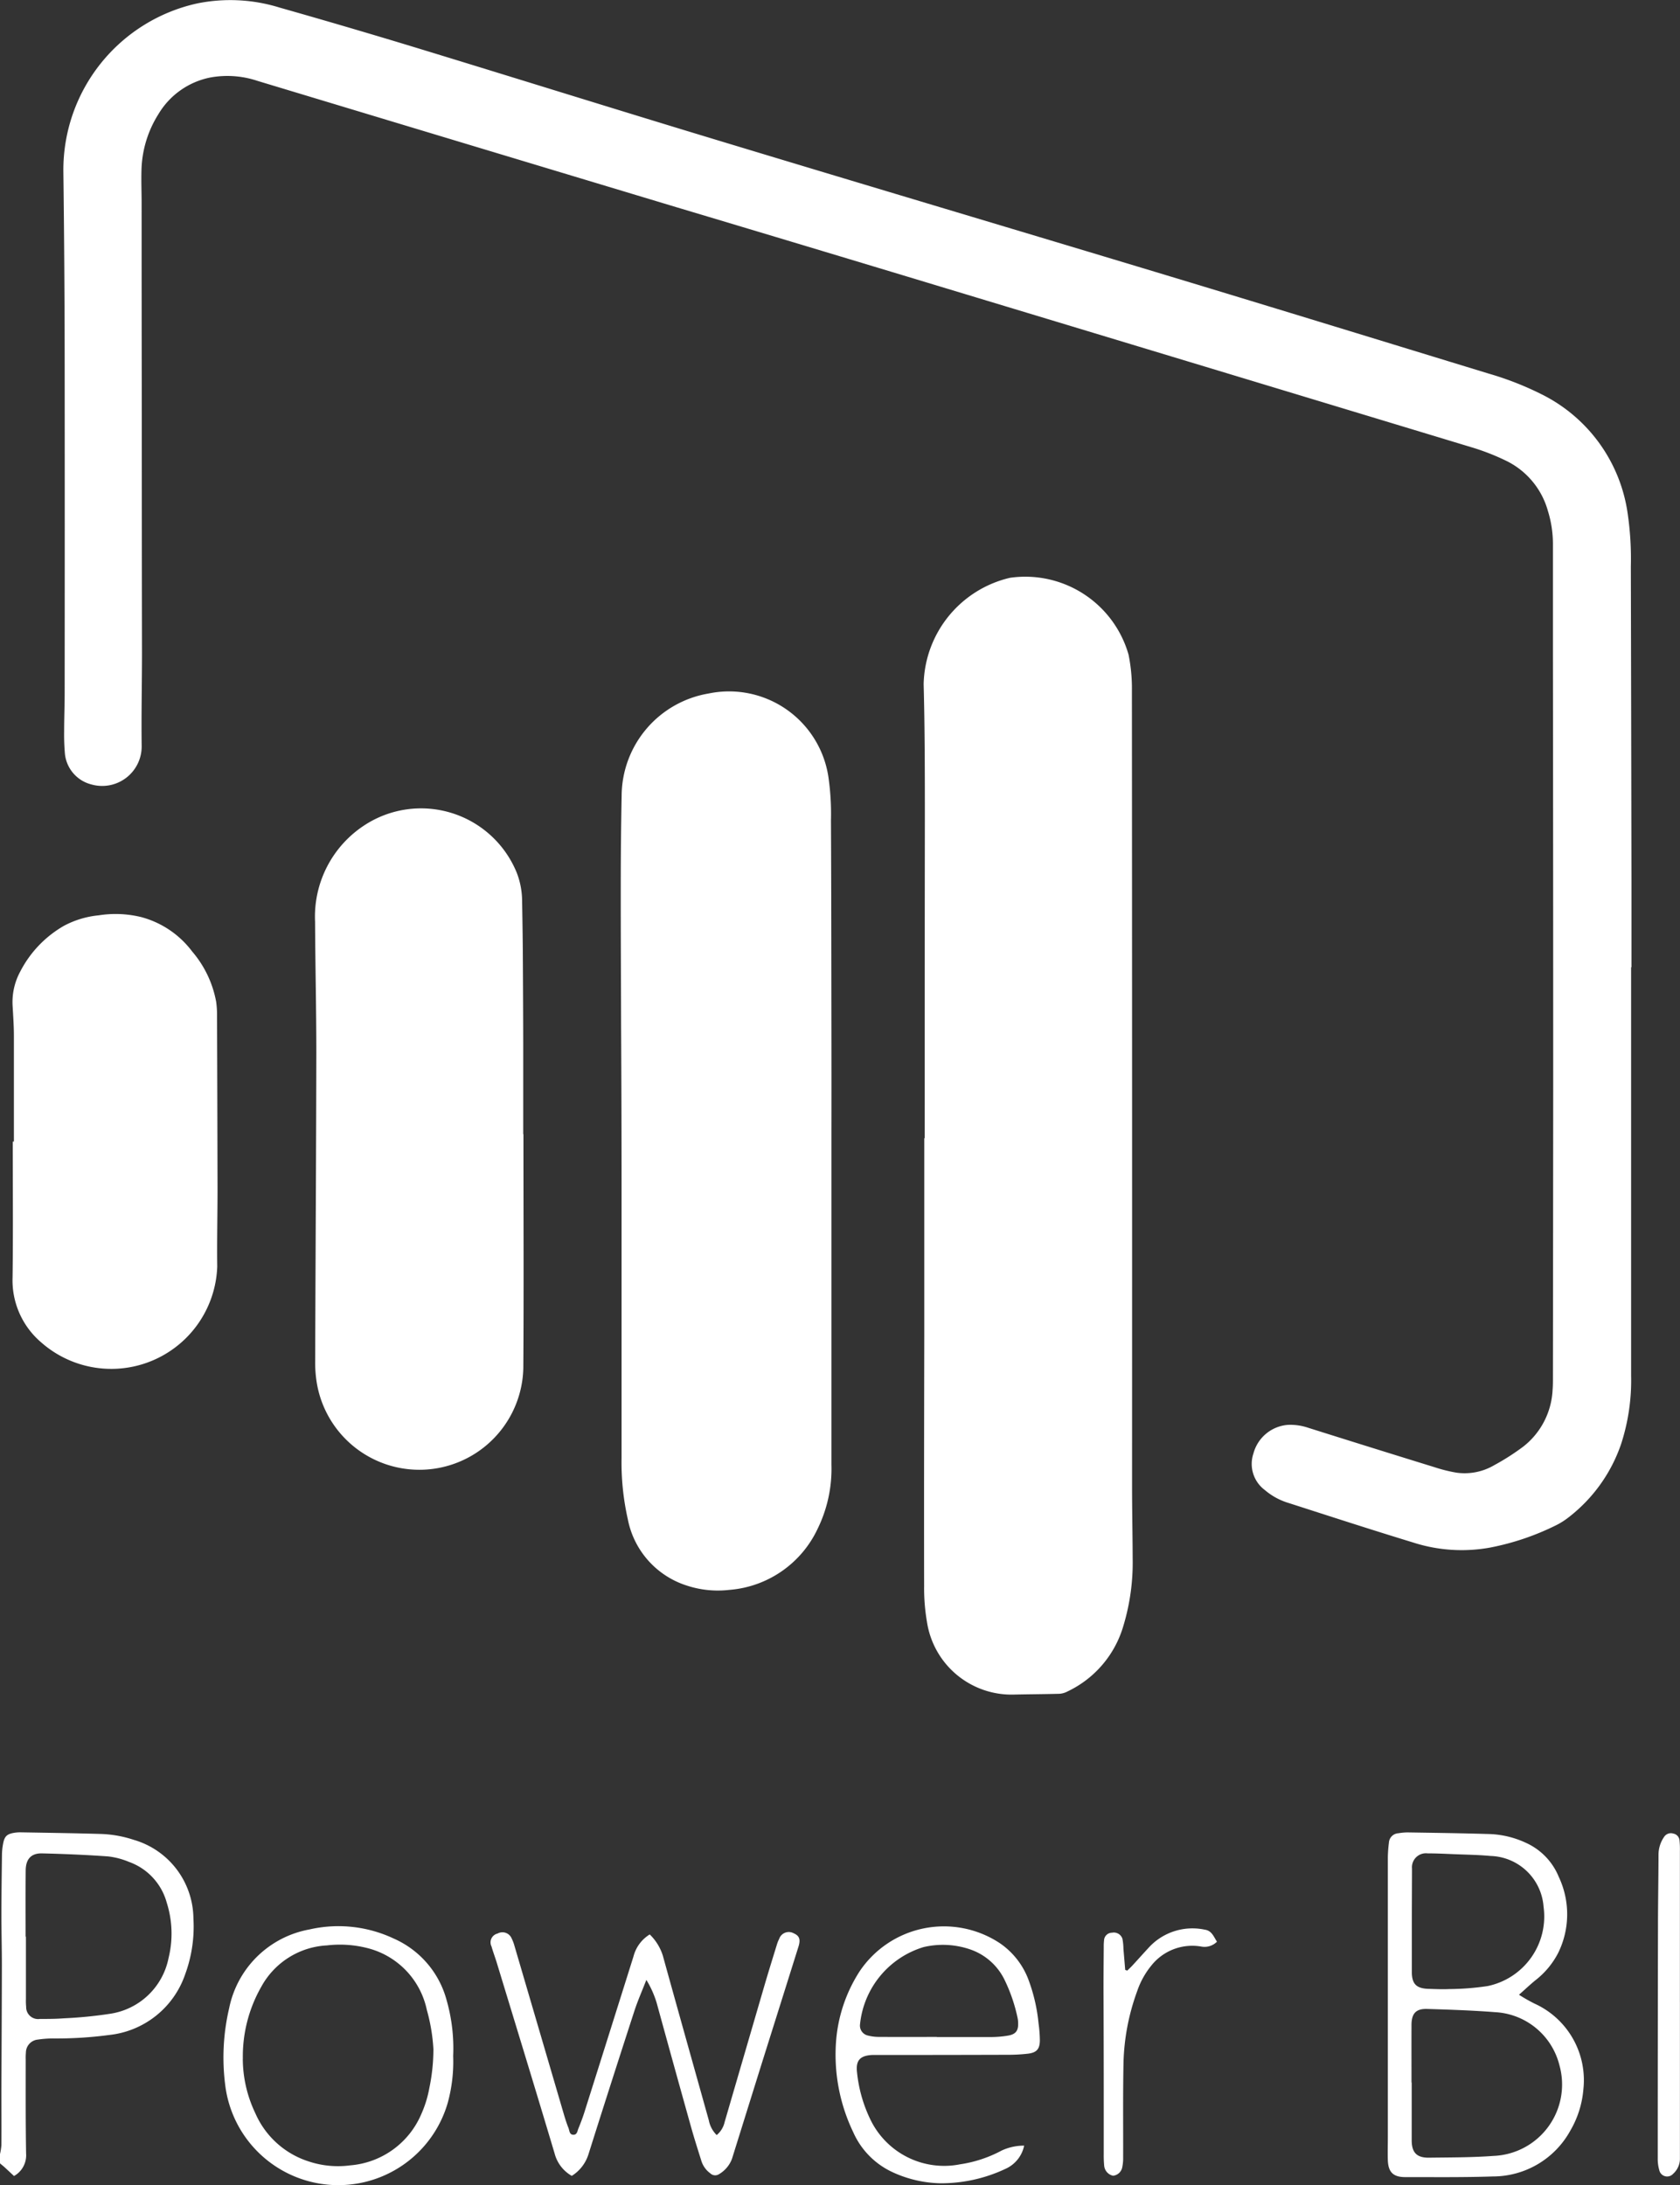
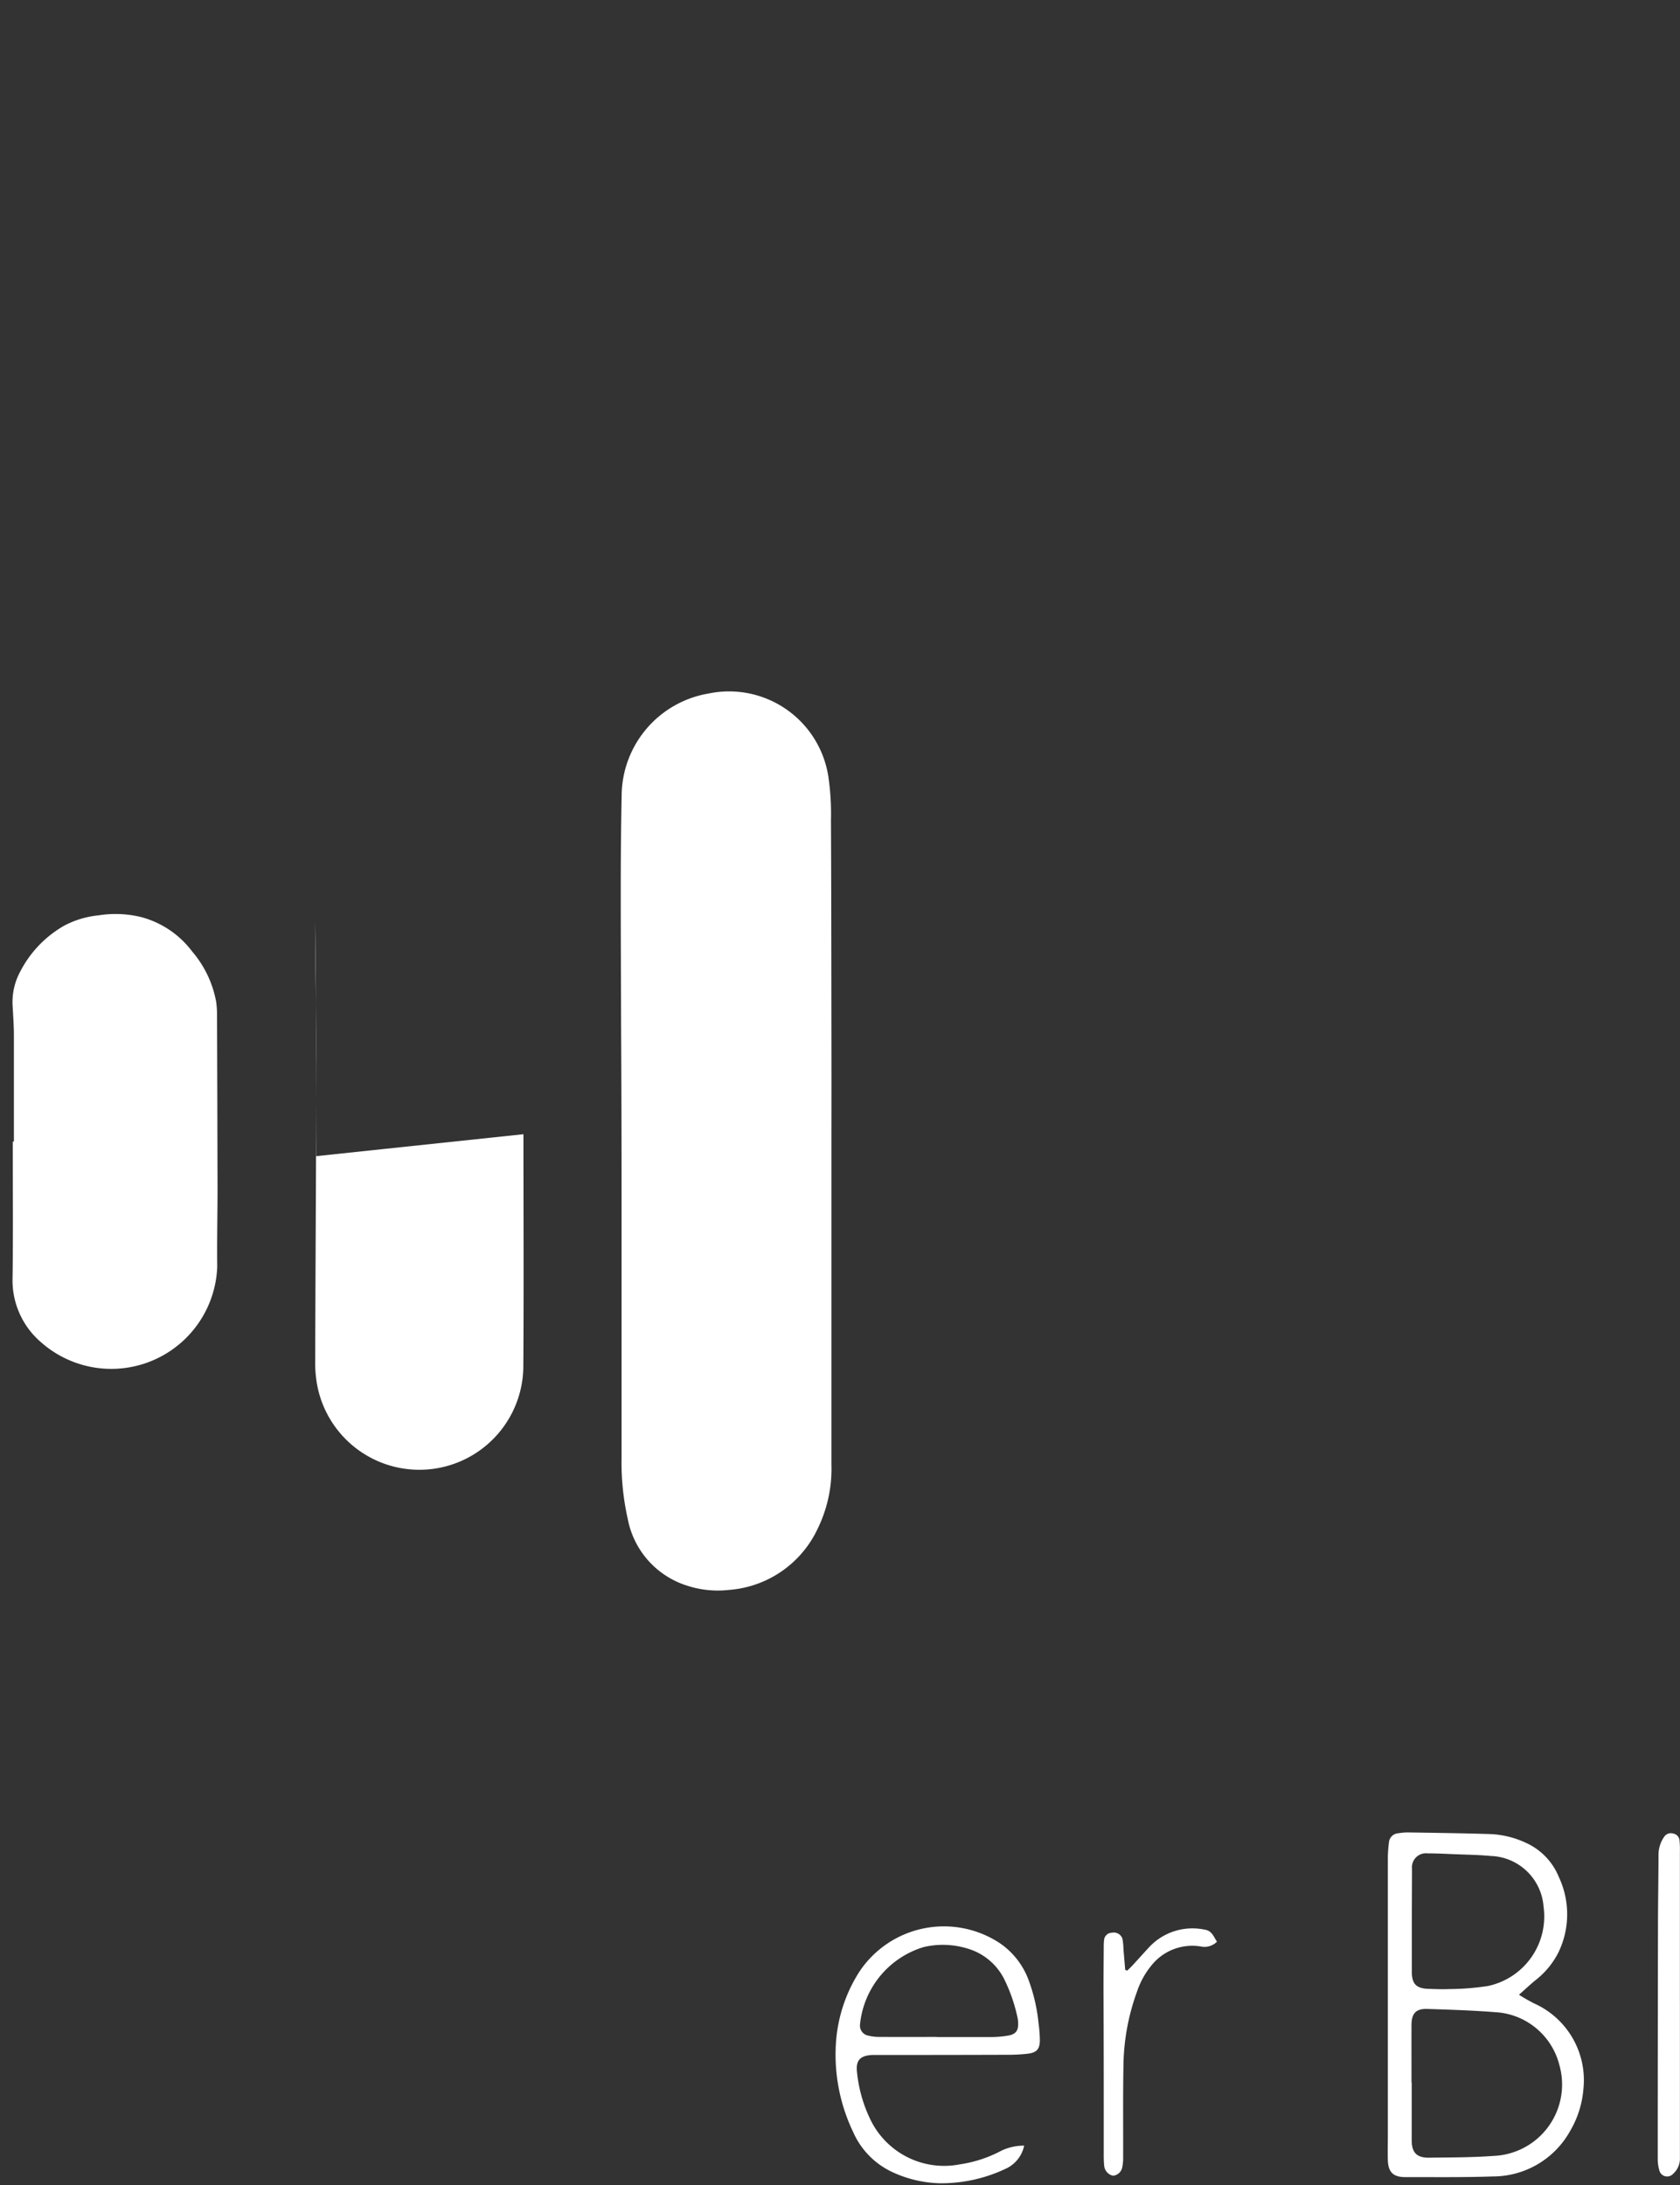
<svg xmlns="http://www.w3.org/2000/svg" id="Grupo_123" data-name="Grupo 123" width="67.082" height="87.239" viewBox="0 0 67.082 87.239">
  <rect x="0" y="0" width="67.082" height="87.239" fill="#333333" stroke="none" />
  <g id="Grupo_18" data-name="Grupo 18">
-     <path id="Trazado_17" data-name="Trazado 17" d="M36,664.414a2.35,2.35,0,0,0,.056-.356c.005-.728,0-1.456,0-2.183.006-1.671.017-3.341.019-5.012,0-.666-.019-1.332-.018-2,0-.81.012-1.619.022-2.429a2.476,2.476,0,0,1,.037-.366c.056-.343.151-.437.489-.486a1.509,1.509,0,0,1,.245-.013c1.055.019,2.111.033,3.166.064a4.643,4.643,0,0,1,1.327.236,3.3,3.3,0,0,1,2.38,3.135,5.516,5.516,0,0,1-.33,2.235,3.61,3.61,0,0,1-3.031,2.42,15.976,15.976,0,0,1-2.238.139,4.089,4.089,0,0,0-.612.045.527.527,0,0,0-.478.519,2.391,2.391,0,0,0-.007.276c0,1.251-.006,2.5.015,3.752a.949.949,0,0,1-.482.9c-.122-.113-.252-.236-.385-.357-.058-.053-.12-.1-.18-.153Zm1.023-8.68h.012q0,1.246,0,2.491a2.478,2.478,0,0,0,.009.307.478.478,0,0,0,.549.487c.318,0,.637,0,.953-.025a17.264,17.264,0,0,0,1.833-.179,2.8,2.8,0,0,0,2.351-2.226,4.077,4.077,0,0,0-.073-2.215,2.4,2.4,0,0,0-1.512-1.627,3.038,3.038,0,0,0-.828-.217c-.878-.062-1.759-.1-2.639-.121-.434-.01-.648.227-.652.68C37.018,653.971,37.023,654.853,37.023,655.734Z" transform="translate(-36 -578.415)" fill="#fff" />
-     <path id="Trazado_18" data-name="Trazado 18" d="M118.37,119.886q0,8.156,0,16.311a8.206,8.206,0,0,1-.4,2.725,6.245,6.245,0,0,1-2.08,2.913,2.929,2.929,0,0,1-.49.316,10.319,10.319,0,0,1-2.639.9,6.327,6.327,0,0,1-3.1-.2c-1.666-.508-3.322-1.047-4.98-1.58a2.607,2.607,0,0,1-.938-.514,1.3,1.3,0,0,1-.454-1.458,1.546,1.546,0,0,1,1.379-1.143,2.207,2.207,0,0,1,.786.109q2.536.8,5.076,1.584a6.014,6.014,0,0,0,.864.215,2.333,2.333,0,0,0,1.513-.3,9.356,9.356,0,0,0,1.163-.745,3.055,3.055,0,0,0,1.164-2.254c.014-.163.014-.328.014-.492q.007-5.77.011-11.541,0-8.648-.011-17.3,0-2.231,0-4.462a4.449,4.449,0,0,0-.2-1.3,3.169,3.169,0,0,0-1.66-2,9.19,9.19,0,0,0-1.4-.546Q101.37,95.909,90.748,92.7,85.5,91.113,80.24,89.54,71.882,87.023,63.525,84.5a3.792,3.792,0,0,0-1.882-.137,3.116,3.116,0,0,0-2.077,1.464,4.382,4.382,0,0,0-.677,2.24c-.013.441.006.882.006,1.323q0,4.216.007,8.433,0,4.739.008,9.479c0,1.251-.03,2.5-.013,3.753a1.577,1.577,0,0,1-2,1.535,1.41,1.41,0,0,1-1.064-1.218,8.813,8.813,0,0,1-.032-.891c0-.513.02-1.025.021-1.538q.006-6.725,0-13.449-.005-3.708-.052-7.416A6.81,6.81,0,0,1,61.1,81.41a6.641,6.641,0,0,1,3.312.165q2.617.742,5.22,1.532c4.106,1.252,8.2,2.534,12.312,3.778,6,1.817,12.011,3.605,18.014,5.418,4.247,1.283,8.487,2.587,12.73,3.884a12.371,12.371,0,0,1,2.088.815,6.3,6.3,0,0,1,3.456,4.766,12.443,12.443,0,0,1,.127,2.116q.015,6.339.025,12.679,0,1.662,0,3.323Z" transform="translate(-53.24 -81.27)" fill="#fff" />
-     <path id="Trazado_19" data-name="Trazado 19" d="M323.546,283.017q0-.138,0-.277,0-6.215.007-12.43c0-1.8,0-3.61-.048-5.414a4.463,4.463,0,0,1,3.447-4.249,4.289,4.289,0,0,1,4.735,3.068,6.828,6.828,0,0,1,.134,1.434q.011,15.891.006,31.783c0,.954.021,1.907.024,2.861a8.722,8.722,0,0,1-.372,2.7,4.192,4.192,0,0,1-2.227,2.614.816.816,0,0,1-.317.094c-.625.017-1.251.018-1.876.033a3.414,3.414,0,0,1-3.421-2.9,7.932,7.932,0,0,1-.114-1.437c-.006-3.323,0-6.646.006-9.968q0-3.723,0-7.446v-.461Z" transform="translate(-286.624 -237.579)" fill="#fff" />
    <path id="Trazado_20" data-name="Trazado 20" d="M237.617,314.414q0,6.525,0,13.049a5.444,5.444,0,0,1-.563,2.587,4.258,4.258,0,0,1-3.512,2.415,3.968,3.968,0,0,1-1.7-.172,3.472,3.472,0,0,1-2.357-2.655,10.3,10.3,0,0,1-.248-2.442q0-5.293,0-10.587,0-3.339-.019-6.678c-.005-1.877-.015-3.754-.013-5.632q0-1.769.035-3.538a4.163,4.163,0,0,1,3.47-4.082,4.012,4.012,0,0,1,4.8,3.431,10.267,10.267,0,0,1,.088,1.625c.013,2.575.015,5.149.018,7.724Q237.621,311.937,237.617,314.414Z" transform="translate(-204.418 -268.991)" fill="#fff" />
-     <path id="Trazado_21" data-name="Trazado 21" d="M142.391,345.856c0,3.108.016,6.216-.005,9.324a4.152,4.152,0,0,1-8.243.626,5.025,5.025,0,0,1-.068-.888c.013-4.1.039-8.206.046-12.309,0-1.744-.042-3.487-.05-5.231a4.353,4.353,0,0,1,1.995-3.872,4.126,4.126,0,0,1,6.059,1.914,3.164,3.164,0,0,1,.212,1.081c.012.7.024,1.395.029,2.092q.012,1.815.016,3.631c0,1.21,0,2.421,0,3.631Z" transform="translate(-121.49 -300.574)" fill="#fff" />
+     <path id="Trazado_21" data-name="Trazado 21" d="M142.391,345.856c0,3.108.016,6.216-.005,9.324a4.152,4.152,0,0,1-8.243.626,5.025,5.025,0,0,1-.068-.888c.013-4.1.039-8.206.046-12.309,0-1.744-.042-3.487-.05-5.231c.012.7.024,1.395.029,2.092q.012,1.815.016,3.631c0,1.21,0,2.421,0,3.631Z" transform="translate(-121.49 -300.574)" fill="#fff" />
    <path id="Trazado_22" data-name="Trazado 22" d="M39.923,374.83c0-1.4,0-2.81,0-4.215,0-.41-.03-.82-.053-1.229a2.561,2.561,0,0,1,.3-1.333,4.456,4.456,0,0,1,1.76-1.843,3.7,3.7,0,0,1,1.376-.413,4.3,4.3,0,0,1,1.71.072,3.756,3.756,0,0,1,2.026,1.372,4.264,4.264,0,0,1,.956,2,3.6,3.6,0,0,1,.036.521q.013,3.477.02,6.955c0,1.036-.025,2.072-.012,3.108A4.233,4.233,0,0,1,41,382.835a3.251,3.251,0,0,1-1.13-2.589c.024-1.8.007-3.611.007-5.416Z" transform="translate(-39.368 -329.253)" fill="#fff" />
    <path id="Trazado_23" data-name="Trazado 23" d="M473.214,658.062a6.76,6.76,0,0,0,.617.352,3.356,3.356,0,0,1,1.954,3.423,3.9,3.9,0,0,1-.525,1.656,3.528,3.528,0,0,1-3.087,1.823c-1.168.04-2.338.025-3.508.026-.473,0-.672-.2-.688-.674-.01-.307,0-.615,0-.923q0-5.586,0-11.172a5.188,5.188,0,0,1,.043-.581.4.4,0,0,1,.381-.378,2.3,2.3,0,0,1,.366-.033c1.066.017,2.133.031,3.2.063a3.737,3.737,0,0,1,1.518.35,2.547,2.547,0,0,1,1.317,1.361,3.493,3.493,0,0,1-.022,3.034,3.285,3.285,0,0,1-.894,1.082C473.674,657.642,473.474,657.832,473.214,658.062Zm-4.292,3.506h.008c0,.768,0,1.537,0,2.305,0,.487.2.7.69.694.86-.012,1.722-.007,2.579-.071a2.852,2.852,0,0,0,2.629-3.622,2.8,2.8,0,0,0-2.573-2.117c-.9-.07-1.8-.1-2.7-.128-.45-.016-.63.174-.633.633C468.919,660.031,468.922,660.8,468.922,661.568Zm.013-6.453h0c0,.677,0,1.354,0,2.031,0,.487.182.667.669.681.277.008.555.022.83.008a10.665,10.665,0,0,0,1.528-.12,2.837,2.837,0,0,0,2.233-3.169,2.188,2.188,0,0,0-2.114-2.025c-.5-.046-1-.052-1.5-.073-.338-.014-.677-.031-1.015-.03a.557.557,0,0,0-.624.6c0,.061,0,.123,0,.185Z" transform="translate(-412.561 -578.424)" fill="#fff" />
-     <path id="Trazado_24" data-name="Trazado 24" d="M192.007,692.369a1.45,1.45,0,0,1-.687-.9c-.759-2.542-1.537-5.079-2.31-7.617-.066-.215-.147-.426-.208-.643a.361.361,0,0,1,.241-.514.4.4,0,0,1,.566.2,1.6,1.6,0,0,1,.108.286q.987,3.361,1.972,6.723c.055.187.114.373.186.553.042.1.032.272.2.271.145,0,.155-.148.195-.246.089-.218.173-.438.244-.663q.981-3.106,1.958-6.214a1.452,1.452,0,0,1,.648-.875,2.023,2.023,0,0,1,.523.847c.606,2.192,1.223,4.38,1.835,6.57a1.131,1.131,0,0,0,.315.593.938.938,0,0,0,.318-.522q.8-2.743,1.6-5.486c.159-.54.326-1.078.492-1.616a1.209,1.209,0,0,1,.082-.2.406.406,0,0,1,.58-.233c.23.1.285.242.194.533q-.727,2.316-1.456,4.631-.6,1.921-1.2,3.844a1.2,1.2,0,0,1-.527.616.28.28,0,0,1-.342-.043.964.964,0,0,1-.352-.492c-.144-.459-.291-.918-.42-1.381q-.687-2.456-1.362-4.916a3.911,3.911,0,0,0-.415-.93c-.178.458-.348.839-.476,1.233q-.931,2.864-1.838,5.736A1.567,1.567,0,0,1,192.007,692.369Z" transform="translate(-169.176 -605.5)" fill="#fff" />
    <path id="Trazado_25" data-name="Trazado 25" d="M303.612,689.581a1.3,1.3,0,0,1-.723.916,6.018,6.018,0,0,1-2.646.586,4.773,4.773,0,0,1-1.9-.449,3.17,3.17,0,0,1-1.558-1.595,7.143,7.143,0,0,1-.688-3.553,5.985,5.985,0,0,1,.943-2.86,4.052,4.052,0,0,1,5.592-1.134,3.07,3.07,0,0,1,1.135,1.419,6.854,6.854,0,0,1,.42,1.789,5.271,5.271,0,0,1,.052.673c0,.345-.124.492-.462.535a6.762,6.762,0,0,1-.827.046q-2.614.008-5.228.008c-.061,0-.123,0-.184,0-.477.026-.654.217-.6.687a5.614,5.614,0,0,0,.518,1.855,3.269,3.269,0,0,0,3.594,1.823,5.082,5.082,0,0,0,1.656-.546A2.1,2.1,0,0,1,303.612,689.581Zm-3.486-4.341v.005c.738,0,1.476,0,2.214,0a4.2,4.2,0,0,0,.612-.054c.329-.052.437-.2.419-.526a.978.978,0,0,0-.021-.183,6.562,6.562,0,0,0-.528-1.536,2.386,2.386,0,0,0-1.406-1.213,3.366,3.366,0,0,0-1.82-.079,3.6,3.6,0,0,0-2.538,3.087.406.406,0,0,0,.306.442,1.81,1.81,0,0,0,.455.057C298.589,685.244,299.358,685.241,300.127,685.241Z" transform="translate(-262.718 -603.919)" fill="#fff" />
-     <path id="Trazado_26" data-name="Trazado 26" d="M114.734,685.921a6.215,6.215,0,0,1-.219,1.879,4.549,4.549,0,0,1-8.885-.732,8.621,8.621,0,0,1,.159-3.053A4,4,0,0,1,109,680.869a5.185,5.185,0,0,1,3.362.365,3.747,3.747,0,0,1,2.111,2.462A6.99,6.99,0,0,1,114.734,685.921Zm-8.4.113a5.058,5.058,0,0,0,.5,2.172,3.475,3.475,0,0,0,2.124,1.923,3.7,3.7,0,0,0,1.668.159,3.379,3.379,0,0,0,2.842-2.062,4.453,4.453,0,0,0,.314-1.024,7.606,7.606,0,0,0,.163-1.552,7.266,7.266,0,0,0-.264-1.572,3.229,3.229,0,0,0-2.4-2.471,4.432,4.432,0,0,0-1.587-.1,3.176,3.176,0,0,0-2.619,1.646A5.607,5.607,0,0,0,106.336,686.035Z" transform="translate(-96.639 -603.839)" fill="#fff" />
    <path id="Trazado_27" data-name="Trazado 27" d="M552.931,658.606q0,3.106,0,6.212a.806.806,0,0,1-.268.628.321.321,0,0,1-.557-.146,1.584,1.584,0,0,1-.061-.455q0-4.629.01-9.258c0-.953.019-1.907.021-2.86a1.252,1.252,0,0,1,.219-.722.323.323,0,0,1,.374-.138.3.3,0,0,1,.246.28,3.419,3.419,0,0,1,.015.43q0,3.014,0,6.028Z" transform="translate(-485.852 -578.663)" fill="#fff" />
    <path id="Trazado_28" data-name="Trazado 28" d="M380.45,683.237c.07-.069.143-.136.21-.209.229-.249.453-.5.685-.75a2.366,2.366,0,0,1,2.2-.674c.279.039.354.28.485.48a.7.7,0,0,1-.626.194,2.085,2.085,0,0,0-2,.766,3.262,3.262,0,0,0-.561,1.018,8.938,8.938,0,0,0-.545,2.858c-.025,1.261-.01,2.522-.014,3.784a1.764,1.764,0,0,1-.032.366.421.421,0,0,1-.368.358.451.451,0,0,1-.358-.407,4.431,4.431,0,0,1-.017-.461c0-.646,0-1.292,0-1.939q0-2.323-.009-4.647c0-.564.005-1.128.009-1.691a1.862,1.862,0,0,1,.012-.246.32.32,0,0,1,.32-.312.361.361,0,0,1,.414.241,2.243,2.243,0,0,1,.04.395q.036.424.071.849Z" transform="translate(-335.437 -604.564)" fill="#fff" />
  </g>
</svg>